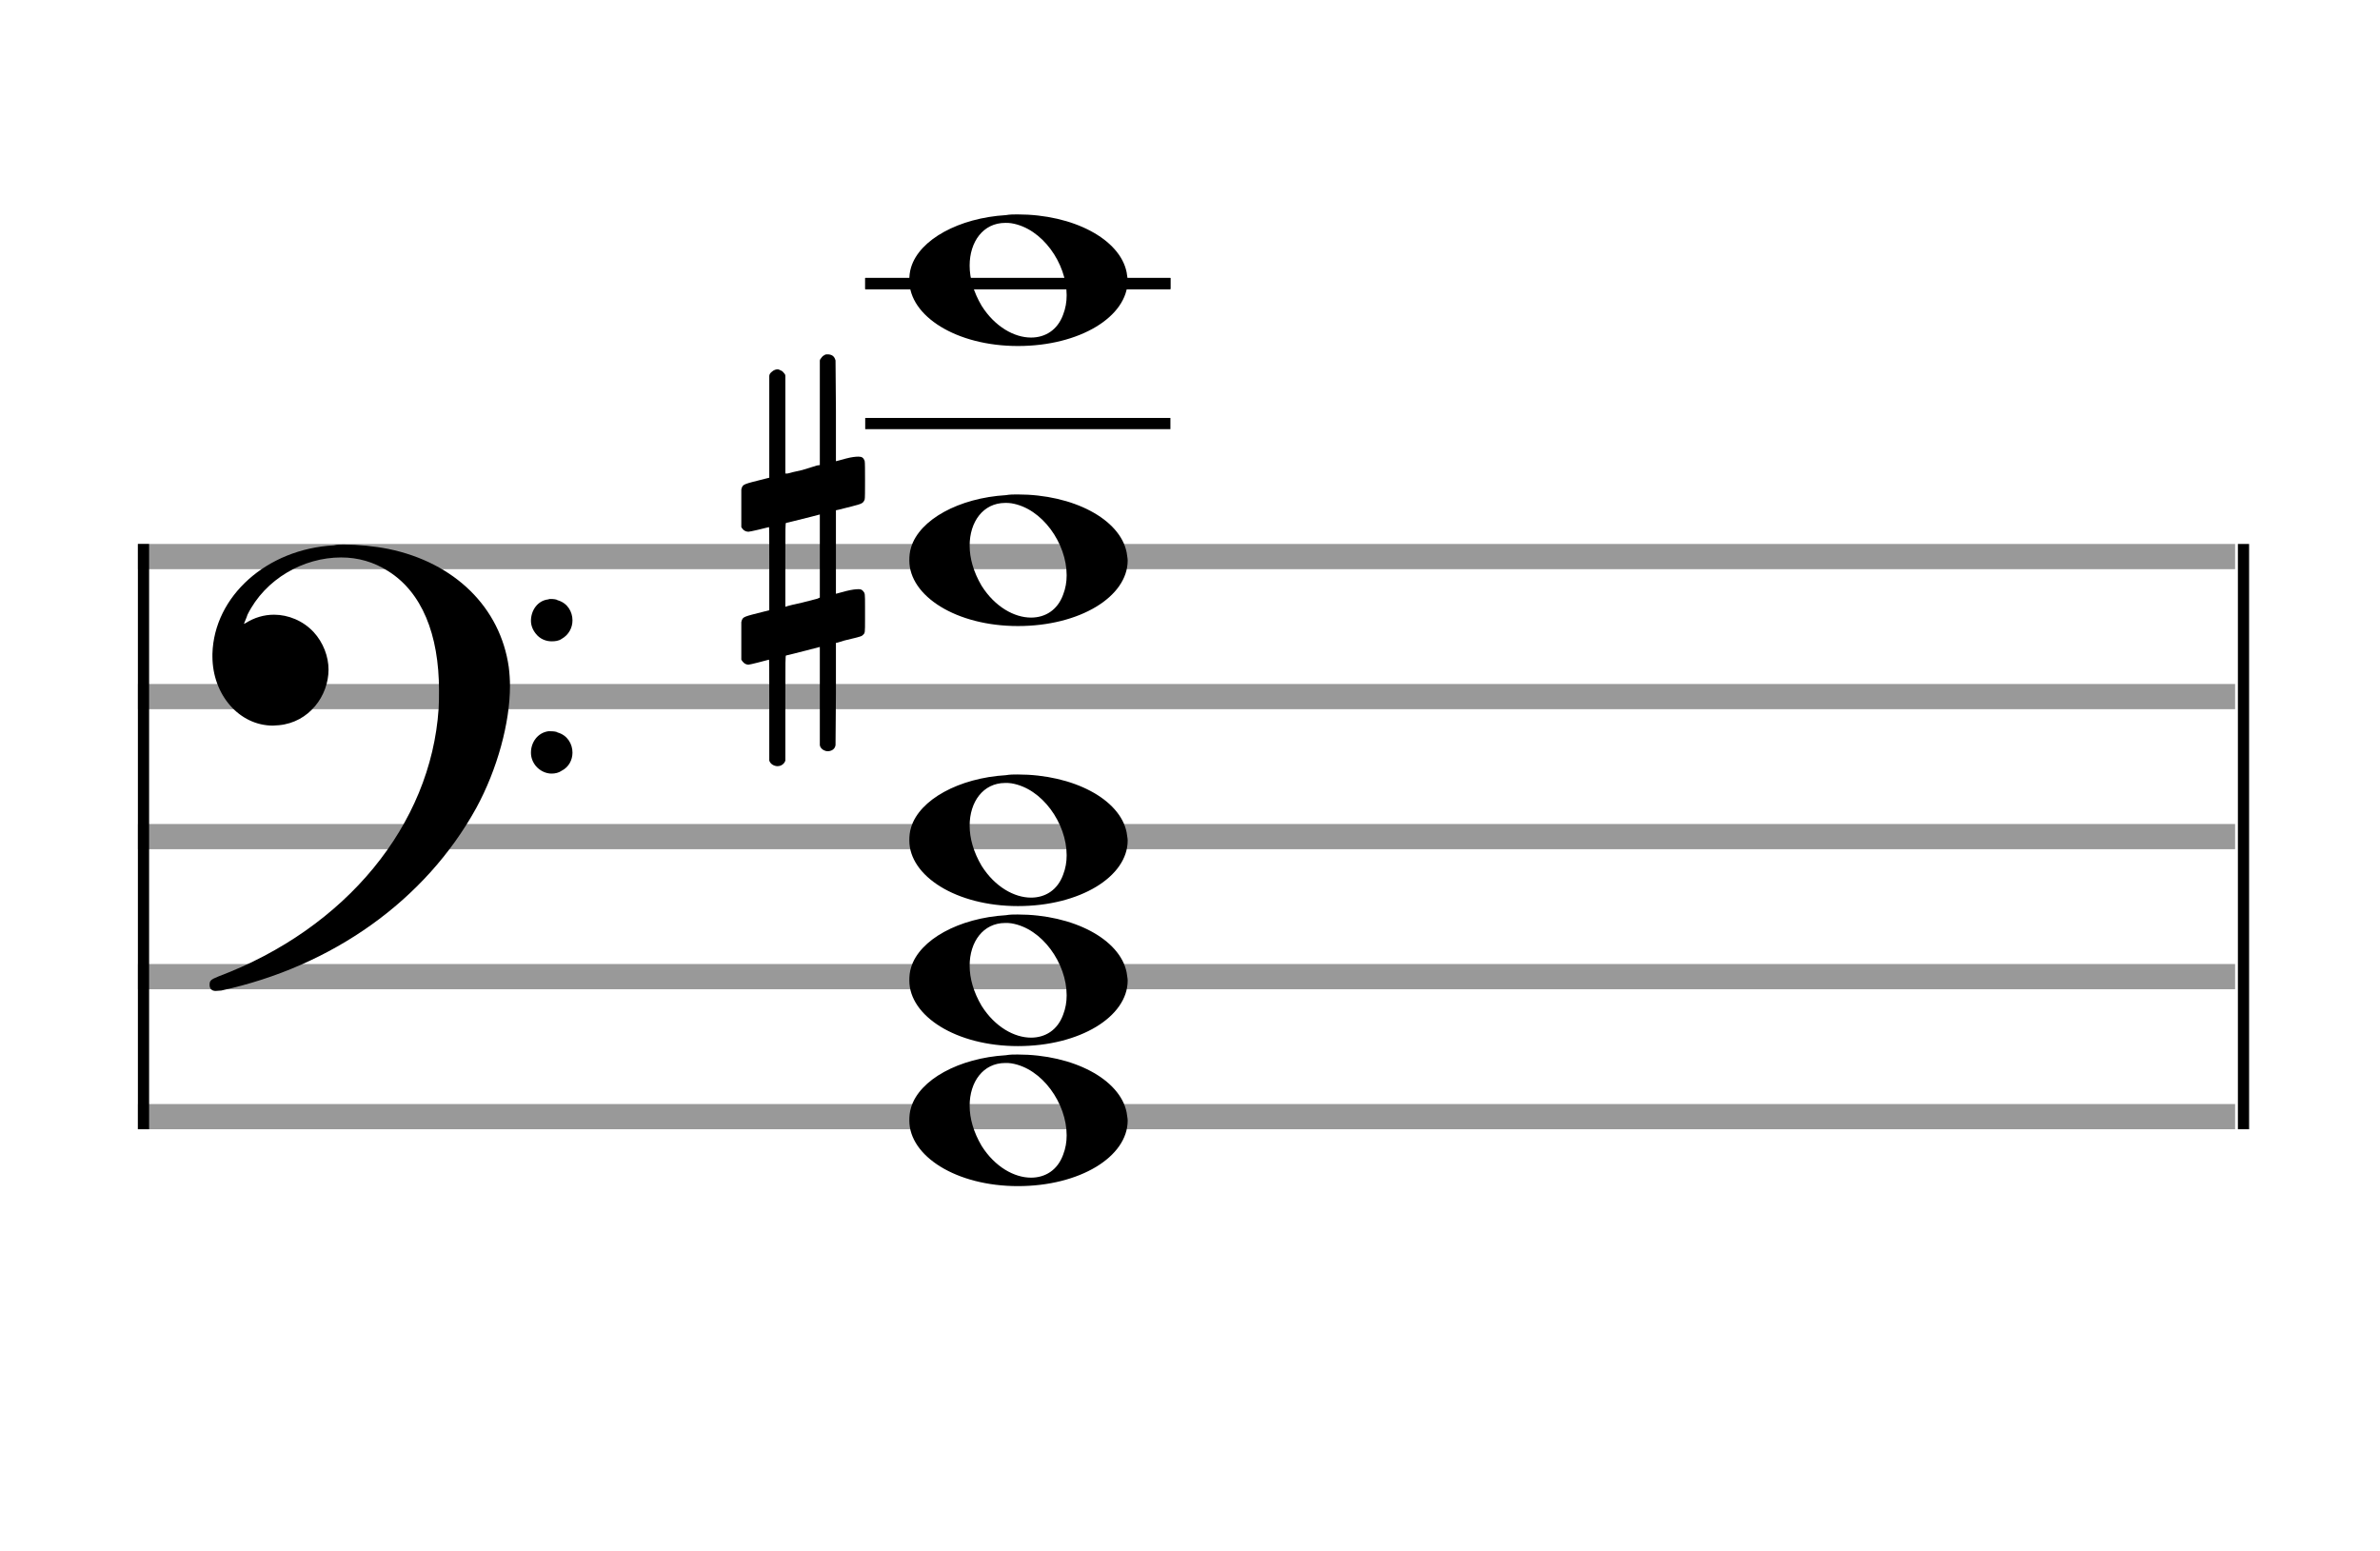
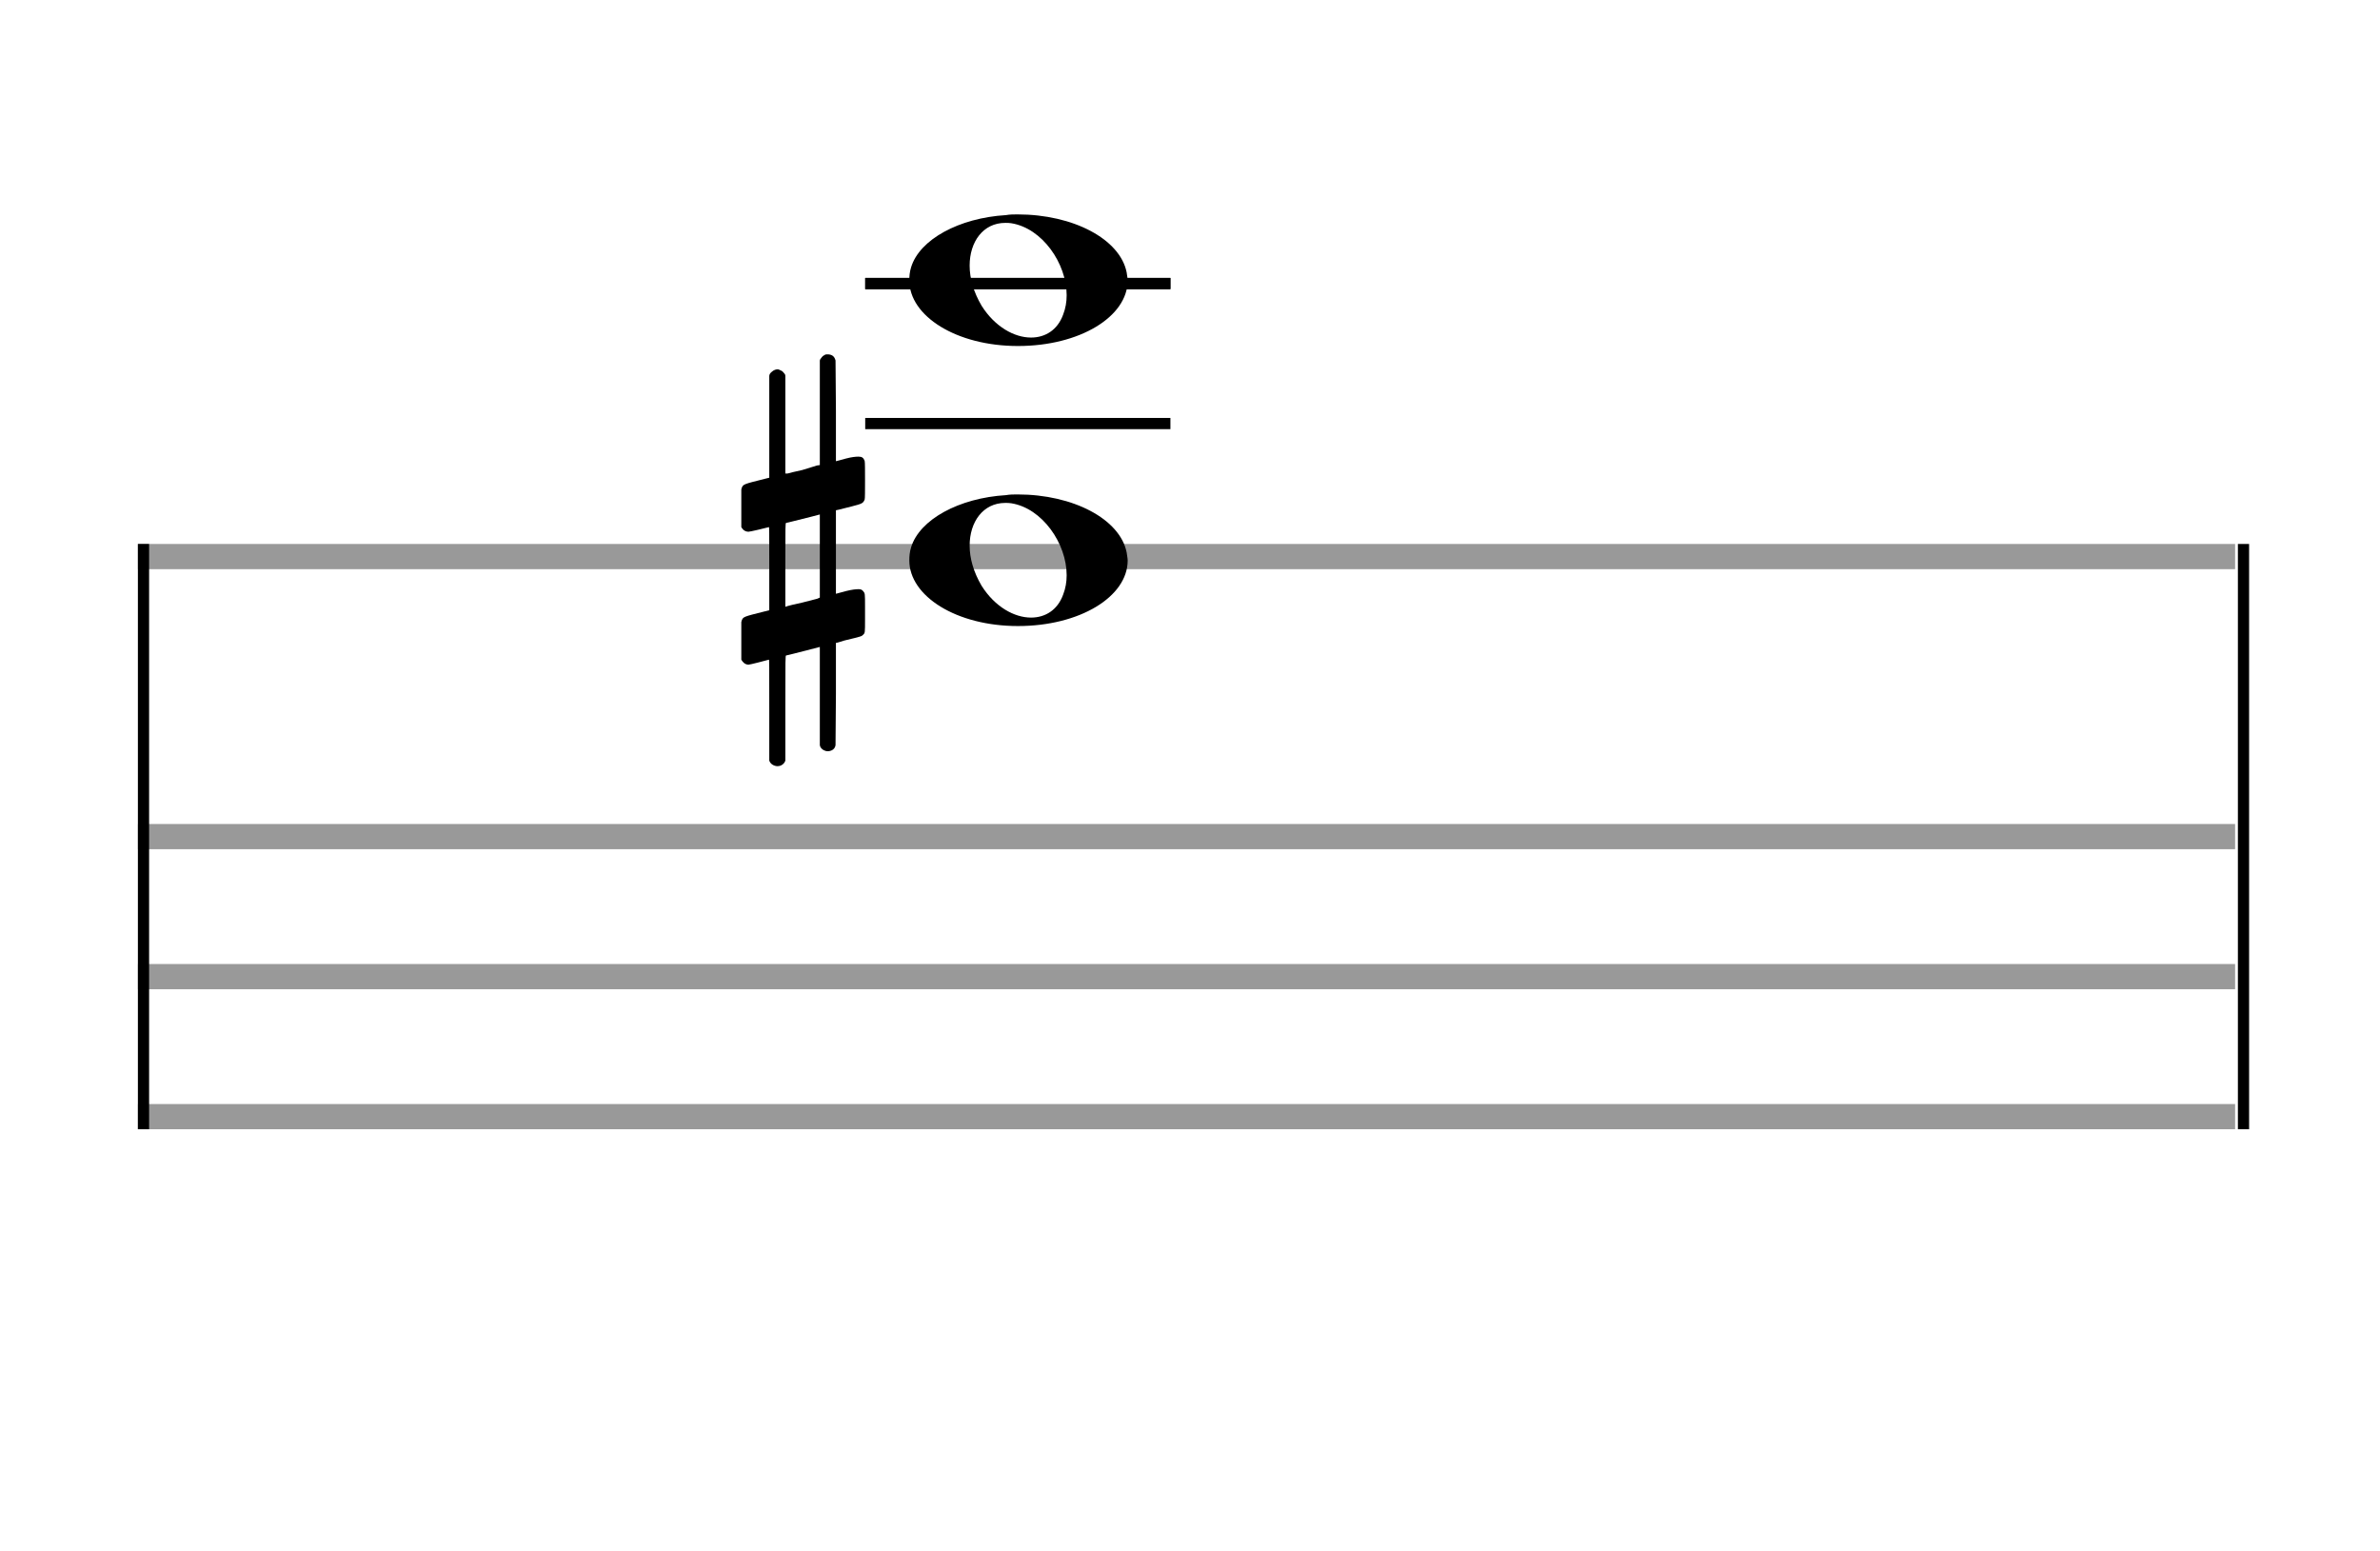
<svg xmlns="http://www.w3.org/2000/svg" version="1.1" id="Layer_1" x="0px" y="0px" width="170px" height="110.769px" viewBox="0 0 170 110.769" enable-background="new 0 0 170 110.769" xml:space="preserve">
  <rect stroke-width="0.3" fill="#999999" stroke="#999999" font-family="Arial" font-size="10pt" font-weight="normal" font-style="normal" x="10" y="39" width="149.5" height="1.5" />
-   <rect stroke-width="0.3" fill="#999999" stroke="#999999" font-family="Arial" font-size="10pt" font-weight="normal" font-style="normal" x="10" y="49" width="149.5" height="1.5" />
  <rect stroke-width="0.3" fill="#999999" stroke="#999999" font-family="Arial" font-size="10pt" font-weight="normal" font-style="normal" x="10" y="59" width="149.5" height="1.5" />
  <rect stroke-width="0.3" fill="#999999" stroke="#999999" font-family="Arial" font-size="10pt" font-weight="normal" font-style="normal" x="10" y="69" width="149.5" height="1.5" />
  <rect stroke-width="0.3" fill="#999999" stroke="#999999" font-family="Arial" font-size="10pt" font-weight="normal" font-style="normal" x="10" y="79" width="149.5" height="1.5" />
  <rect stroke-width="0.3" fill="black" stroke="black" font-family="Arial" font-size="10pt" font-weight="normal" font-style="normal" x="10" y="39" width="0.5" height="41.5" />
  <rect stroke-width="0.3" fill="black" stroke="black" font-family="Arial" font-size="10pt" font-weight="normal" font-style="normal" x="160" y="39" width="0.5" height="41.5" />
-   <path stroke-width="0.3" fill="black" stroke="none" font-family="Arial" font-size="10pt" font-weight="normal" font-style="normal" x="160" y="39" width="0.5" height="41.5" d="M15 49M23.842 38.949C24.072 38.891,24.302 38.891,24.562 38.891C25.57 38.891,26.75 39.006,27.758 39.208C32.482 40.187,35.736 43.384,36.341 47.646C36.398 48.107,36.427 48.539,36.427 49C36.427 51.592,35.534 54.933,34.008 57.726C30.379 64.293,23.755 69.016,15.806 70.744C15.662 70.744,15.547 70.773,15.403 70.773C15.115 70.773,14.971 70.6,14.971 70.341C14.971 70.053,15.029 69.966,15.605 69.736C24.706 66.309,30.782 58.907,31.33 50.613C31.358 50.181,31.358 49.691,31.358 49.317C31.358 45.285,30.12 42.29,27.73 40.792C26.693 40.13,25.57 39.813,24.36 39.813C21.682 39.813,18.946 41.339,17.678 43.902C17.621 44.104,17.419 44.536,17.419 44.565C17.419 44.565,17.419 44.565,17.419 44.565C17.419 44.565,17.448 44.536,17.534 44.507C18.168 44.104,18.859 43.902,19.579 43.902C20.587 43.902,21.653 44.334,22.402 45.141C23.093 45.89,23.467 46.898,23.467 47.819C23.467 49.691,22.085 51.592,19.925 51.794C19.781 51.794,19.637 51.822,19.493 51.822C17.102 51.822,15.173 49.634,15.173 46.869C15.173 46.811,15.173 46.725,15.173 46.696C15.288 42.578,19.061 39.208,23.842 38.949M39.163 42.808C39.221 42.779,39.25 42.779,39.336 42.779C39.538 42.779,39.768 42.808,39.826 42.866C40.546 43.067,40.891 43.701,40.891 44.306C40.891 44.824,40.632 45.342,40.114 45.63C39.912 45.774,39.653 45.803,39.394 45.803C38.99 45.803,38.558 45.63,38.27 45.256C38.04 44.968,37.925 44.651,37.925 44.334C37.925 43.614,38.386 42.894,39.163 42.808M39.163 52.226C39.221 52.226,39.25 52.226,39.336 52.226C39.538 52.226,39.768 52.254,39.826 52.312C40.546 52.514,40.891 53.147,40.891 53.752C40.891 54.27,40.632 54.789,40.114 55.048C39.912 55.192,39.653 55.25,39.394 55.25C38.99 55.25,38.558 55.048,38.27 54.702C38.04 54.414,37.925 54.098,37.925 53.752C37.925 53.032,38.386 52.341,39.163 52.226" />
  <rect stroke-width="0.3" fill="black" stroke="black" font-family="Arial" font-size="10pt" font-weight="normal" font-style="normal" x="61.951" y="30" width="21.5" height="0.5" />
  <rect stroke-width="0.3" fill="black" stroke="black" font-family="Arial" font-size="10pt" font-weight="normal" font-style="normal" x="61.951" y="20" width="21.5" height="0.5" />
  <g class="vf-stavenote">
    <g class="vf-note" pointer-events="bounding-box">
      <g class="vf-notehead" pointer-events="bounding-box">
-         <path stroke-width="0.3" fill="black" stroke="none" font-family="Arial" font-size="10pt" font-weight="normal" font-style="normal" x="61.951" y="20" width="21.5" height="0.5" d="M64.951 80M71.855 75.363C72.133 75.313,72.41 75.313,72.687 75.313C76.669 75.313,79.995 77.077,80.474 79.446C80.499 79.672,80.549 79.874,80.549 80.025C80.549 82.621,77.122 84.712,72.712 84.712C68.302 84.712,64.951 82.57,64.951 80.025C64.951 79.723,64.976 79.42,65.077 79.093C65.681 77.102,68.504 75.565,71.855 75.363M72.233 75.943C72.107 75.918,71.931 75.918,71.805 75.918C70.217 75.918,69.26 77.278,69.26 78.967C69.26 79.874,69.537 80.857,70.117 81.84C71.074 83.352,72.46 84.108,73.645 84.108C74.653 84.108,75.535 83.578,75.938 82.47C76.114 82.016,76.19 81.562,76.19 81.084C76.19 78.816,74.451 76.296,72.233 75.943" />
-       </g>
+         </g>
      <g class="vf-notehead" pointer-events="bounding-box">
-         <path stroke-width="0.3" fill="black" stroke="none" font-family="Arial" font-size="10pt" font-weight="normal" font-style="normal" x="61.951" y="20" width="21.5" height="0.5" d="M64.951 70M71.855 65.363C72.133 65.313,72.41 65.313,72.687 65.313C76.669 65.313,79.995 67.077,80.474 69.446C80.499 69.672,80.549 69.874,80.549 70.025C80.549 72.621,77.122 74.712,72.712 74.712C68.302 74.712,64.951 72.57,64.951 70.025C64.951 69.723,64.976 69.42,65.077 69.093C65.681 67.102,68.504 65.565,71.855 65.363M72.233 65.943C72.107 65.918,71.931 65.918,71.805 65.918C70.217 65.918,69.26 67.278,69.26 68.967C69.26 69.874,69.537 70.857,70.117 71.84C71.074 73.352,72.46 74.108,73.645 74.108C74.653 74.108,75.535 73.578,75.938 72.47C76.114 72.016,76.19 71.562,76.19 71.084C76.19 68.816,74.451 66.296,72.233 65.943" />
-       </g>
+         </g>
      <g class="vf-notehead" pointer-events="bounding-box">
-         <path stroke-width="0.3" fill="black" stroke="none" font-family="Arial" font-size="10pt" font-weight="normal" font-style="normal" x="61.951" y="20" width="21.5" height="0.5" d="M64.951 60M71.855 55.363C72.133 55.313,72.41 55.313,72.687 55.313C76.669 55.313,79.995 57.077,80.474 59.446C80.499 59.672,80.549 59.874,80.549 60.025C80.549 62.621,77.122 64.712,72.712 64.712C68.302 64.712,64.951 62.57,64.951 60.025C64.951 59.723,64.976 59.42,65.077 59.093C65.681 57.102,68.504 55.565,71.855 55.363M72.233 55.943C72.107 55.918,71.931 55.918,71.805 55.918C70.217 55.918,69.26 57.278,69.26 58.967C69.26 59.874,69.537 60.857,70.117 61.84C71.074 63.352,72.46 64.108,73.645 64.108C74.653 64.108,75.535 63.578,75.938 62.47C76.114 62.016,76.19 61.562,76.19 61.084C76.19 58.816,74.451 56.296,72.233 55.943" />
-       </g>
+         </g>
      <g class="vf-notehead" pointer-events="bounding-box">
        <path stroke-width="0.3" fill="black" stroke="none" font-family="Arial" font-size="10pt" font-weight="normal" font-style="normal" x="61.951" y="20" width="21.5" height="0.5" d="M64.951 40M71.855 35.363C72.133 35.313,72.41 35.313,72.687 35.313C76.669 35.313,79.995 37.077,80.474 39.446C80.499 39.672,80.549 39.874,80.549 40.025C80.549 42.621,77.122 44.712,72.712 44.712C68.302 44.712,64.951 42.57,64.951 40.025C64.951 39.723,64.976 39.42,65.077 39.093C65.681 37.102,68.504 35.565,71.855 35.363M72.233 35.943C72.107 35.918,71.931 35.918,71.805 35.918C70.217 35.918,69.26 37.278,69.26 38.967C69.26 39.874,69.537 40.857,70.117 41.84C71.074 43.352,72.46 44.108,73.645 44.108C74.653 44.108,75.535 43.578,75.938 42.47C76.114 42.016,76.19 41.562,76.19 41.084C76.19 38.816,74.451 36.296,72.233 35.943" />
      </g>
      <g class="vf-notehead" pointer-events="bounding-box">
        <rect stroke-width="0.3" fill="black" stroke="black" font-family="Arial" font-size="10pt" font-weight="normal" font-style="normal" x="61.951" y="20" width="21.5" height="0.5" />
        <path stroke-width="0.3" fill="black" stroke="none" font-family="Arial" font-size="10pt" font-weight="normal" font-style="normal" x="61.951" y="20" width="21.5" height="0.5" d="M64.951 20M71.855 15.363C72.133 15.313,72.41 15.313,72.687 15.313C76.669 15.313,79.995 17.077,80.474 19.446C80.499 19.672,80.549 19.874,80.549 20.025C80.549 22.621,77.122 24.712,72.712 24.712C68.302 24.712,64.951 22.57,64.951 20.025C64.951 19.723,64.976 19.42,65.077 19.093C65.681 17.102,68.504 15.565,71.855 15.363M72.233 15.943C72.107 15.918,71.931 15.918,71.805 15.918C70.217 15.918,69.26 17.278,69.26 18.967C69.26 19.874,69.537 20.857,70.117 21.84C71.074 23.352,72.46 24.108,73.645 24.108C74.653 24.108,75.535 23.578,75.938 22.47C76.114 22.016,76.19 21.562,76.19 21.084C76.19 18.816,74.451 16.296,72.233 15.943" />
      </g>
    </g>
    <g class="vf-modifiers">
      <path stroke-width="0.3" fill="black" stroke="none" font-family="Arial" font-size="10pt" font-weight="normal" font-style="normal" x="61.951" y="20" width="21.5" height="0.5" d="M52.951 40M58.888 25.362C58.97 25.308,58.997 25.308,59.107 25.308C59.38 25.308,59.572 25.417,59.654 25.663L59.681 25.745L59.709 29.33L59.709 32.941L60.42 32.75C60.83 32.64,61.131 32.613,61.323 32.613C61.569 32.613,61.678 32.695,61.761 32.914C61.788 32.996,61.788 33.625,61.788 34.309C61.788 34.966,61.788 35.65,61.761 35.677C61.651 35.951,61.569 35.978,60.83 36.17C59.9 36.416,59.709 36.443,59.709 36.443C59.709 36.443,59.709 37.155,59.709 38.222C59.709 38.605,59.709 39.015,59.709 39.453L59.709 42.408L60.42 42.216C60.858 42.107,61.131 42.079,61.323 42.079C61.46 42.079,61.569 42.107,61.651 42.216C61.788 42.38,61.788 42.353,61.788 43.365L61.788 43.776L61.788 44.213C61.788 45.226,61.788 45.198,61.651 45.335C61.542 45.445,61.569 45.445,60.31 45.746C60.037 45.828,59.791 45.91,59.763 45.91L59.709 45.91L59.709 49.549L59.681 53.215L59.654 53.324C59.572 53.543,59.353 53.653,59.107 53.653C58.942 53.653,58.696 53.543,58.587 53.324L58.559 53.215L58.559 49.713L58.559 46.211L58.532 46.211L57.903 46.375L56.726 46.676C56.425 46.758,56.152 46.813,56.152 46.813C56.097 46.813,56.097 47.004,56.097 50.534L56.097 54.309L56.07 54.391C55.96 54.61,55.741 54.72,55.55 54.72C55.331 54.72,55.085 54.61,54.975 54.391L54.948 54.309L54.948 50.698C54.948 47.36,54.948 47.114,54.921 47.114C54.921 47.114,54.921 47.114,54.921 47.114C54.62 47.196,53.58 47.469,53.47 47.469C53.224 47.469,53.06 47.305,52.951 47.114C52.951 47.004,52.951 47.004,52.951 45.718L52.951 44.432L52.978 44.323C53.087 44.049,53.087 44.049,54.62 43.666L54.948 43.584L54.948 40.602C54.948 37.839,54.948 37.647,54.921 37.647C54.921 37.647,54.921 37.647,54.921 37.647C54.62 37.729,53.58 37.975,53.47 37.975C53.224 37.975,53.06 37.839,52.951 37.647C52.951 37.538,52.951 37.538,52.951 36.252L52.951 34.966L52.978 34.856C53.087 34.583,53.087 34.583,54.62 34.2L54.948 34.118L54.948 30.479L54.948 26.84L54.975 26.73C55.085 26.539,55.331 26.375,55.55 26.375C55.632 26.375,55.687 26.429,55.769 26.457C55.878 26.484,55.988 26.621,56.07 26.73L56.097 26.84L56.097 30.342L56.097 33.817L56.261 33.817C56.316 33.789,56.808 33.68,57.301 33.57L58.368 33.242L58.559 33.215L58.559 29.494L58.559 25.745L58.587 25.663C58.669 25.554,58.751 25.417,58.888 25.362M58.559 39.754C58.559 38.085,58.559 36.744,58.559 36.744L58.559 36.744C58.532 36.744,58.258 36.826,57.93 36.908L56.726 37.209C56.425 37.291,56.152 37.346,56.152 37.346C56.097 37.346,56.097 37.51,56.097 40.328L56.097 43.338L56.261 43.283C56.316 43.256,56.808 43.146,57.301 43.037L58.368 42.763L58.559 42.681L58.559 39.754" />
    </g>
  </g>
</svg>